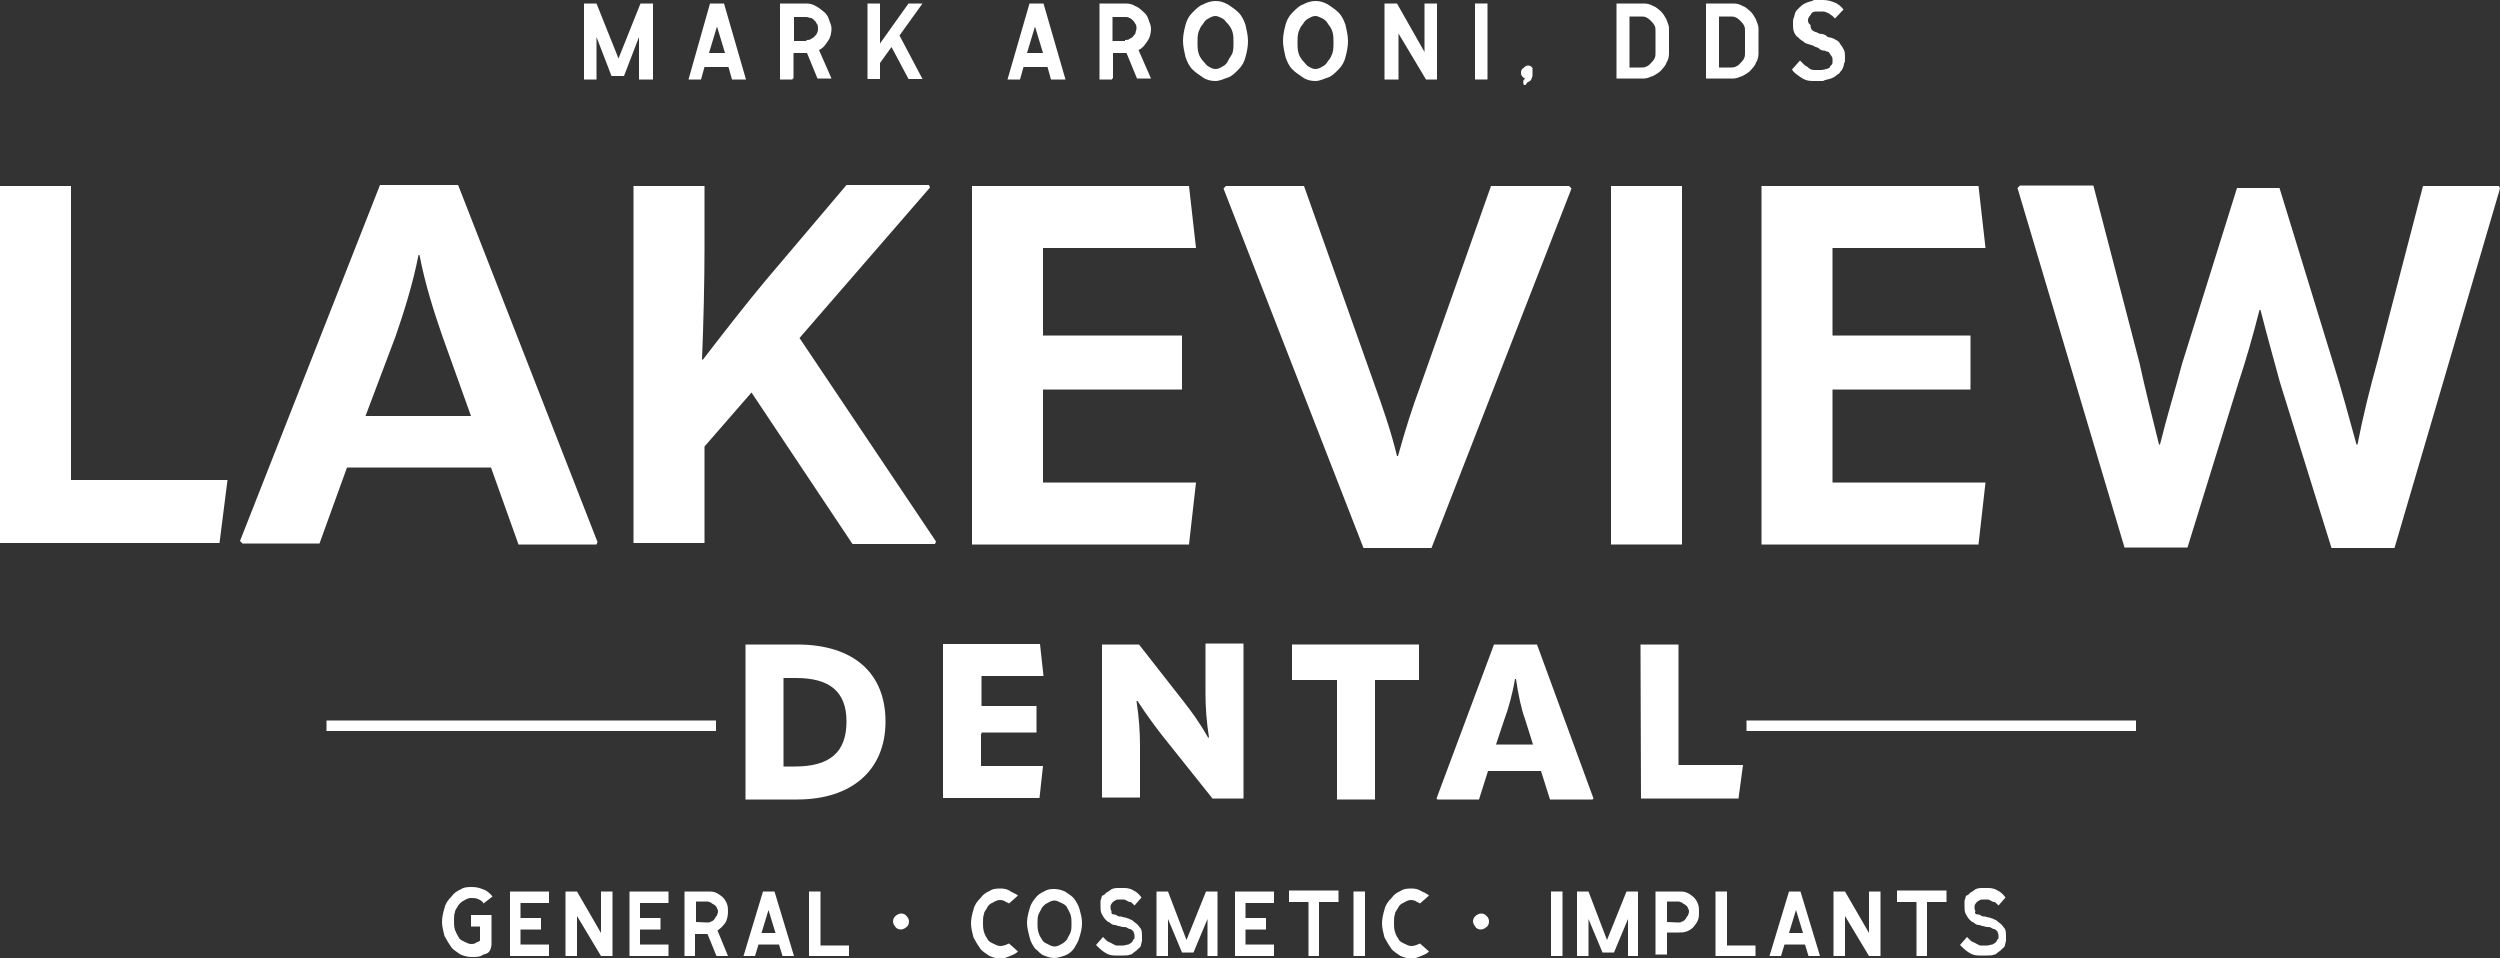
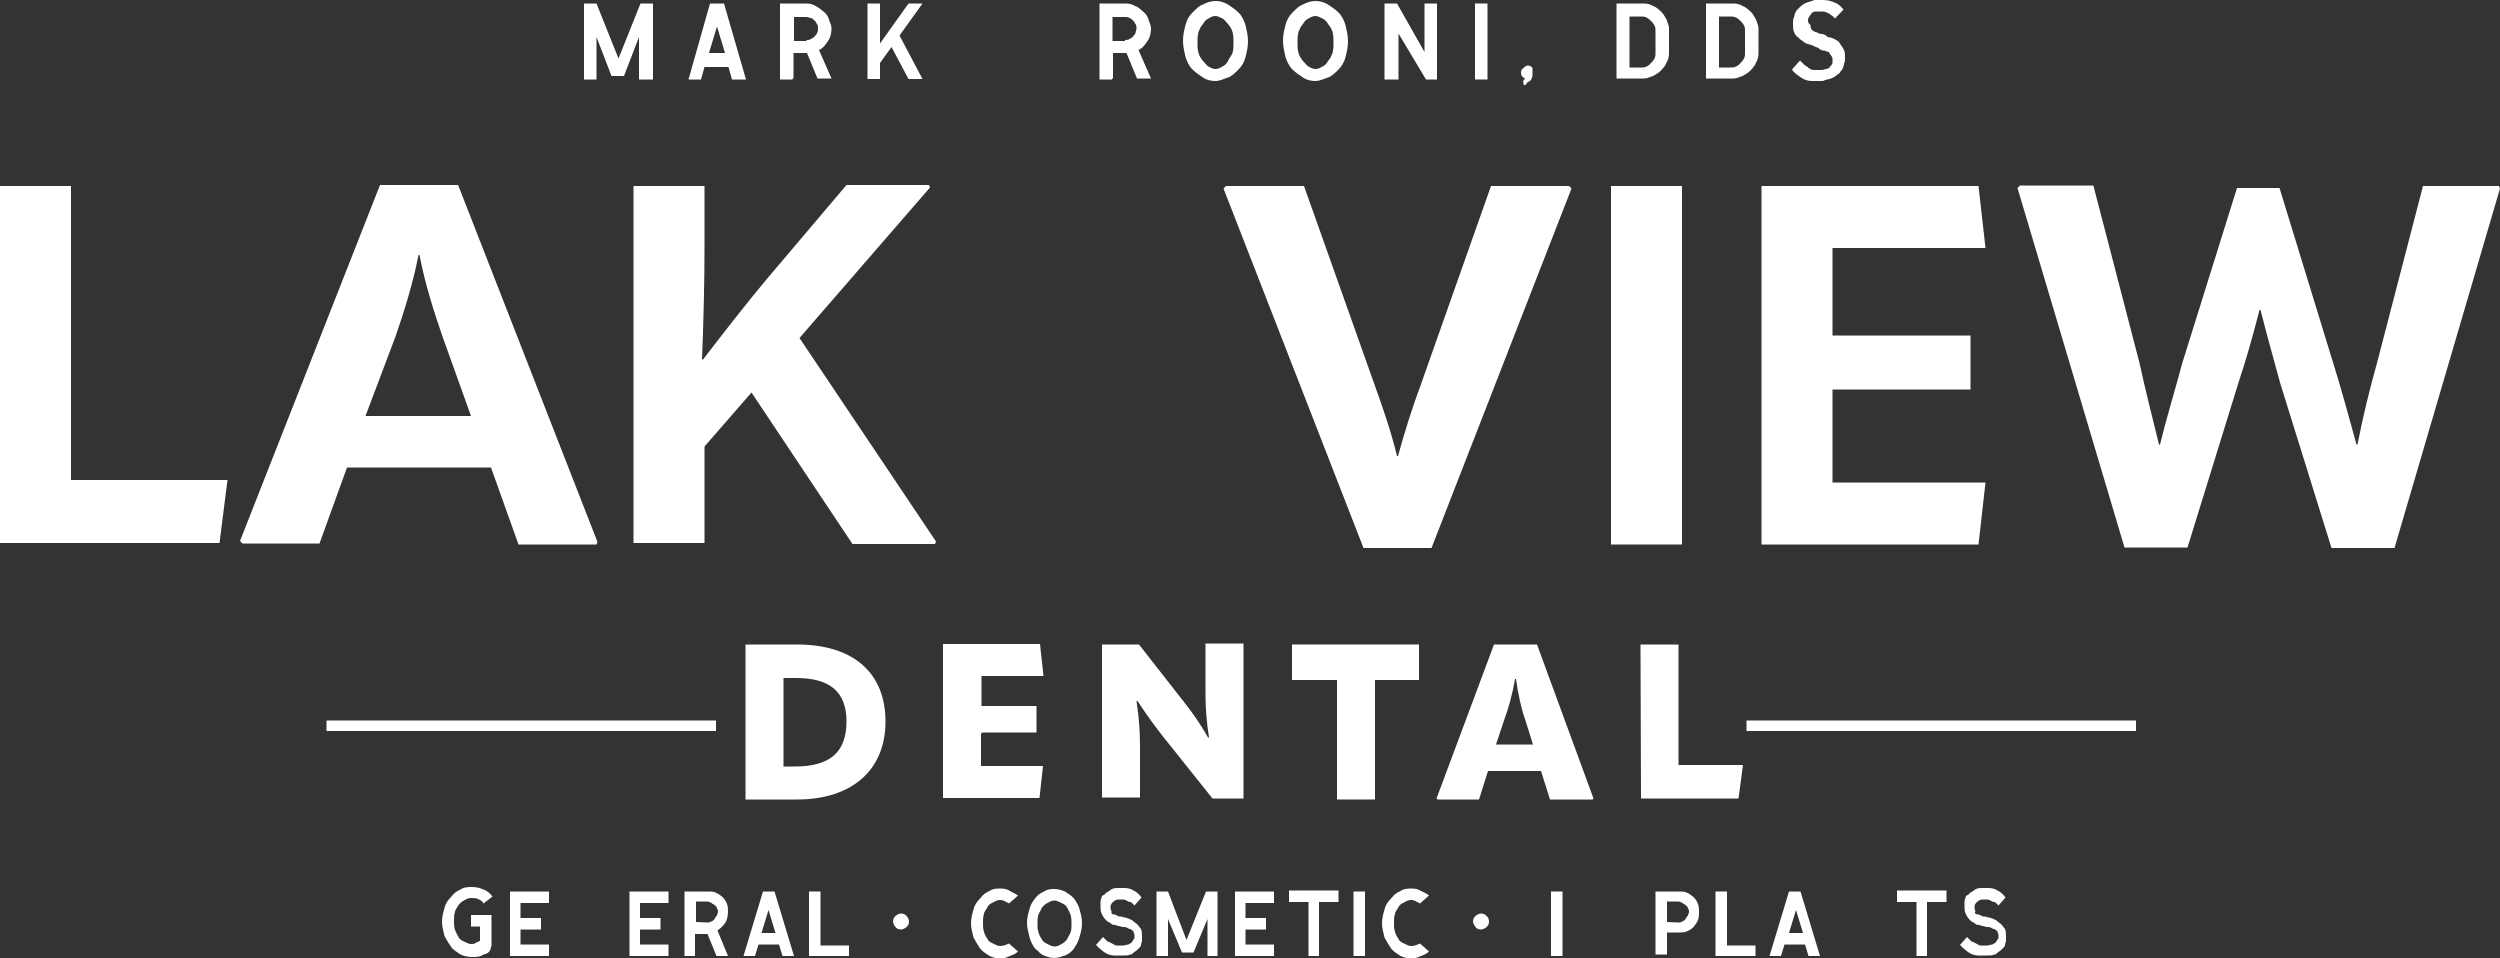
<svg xmlns="http://www.w3.org/2000/svg" version="1.1" id="Layer_1" x="0px" y="0px" viewBox="0 0 500 191.6" style="enable-background:new 0 0 500 191.6;" xml:space="preserve">
  <rect x="0" y="0" width="500" height="191.6" fill="#333333" stroke="none" />
  <style type="text/css">
	.st0{fill:#FFFFFF;}
</style>
  <g id="LAYER">
</g>
  <g id="MAIN">
</g>
  <g id="FULL_1_">
</g>
  <g id="Layer_5">
</g>
  <g id="layer_4">
</g>
  <g id="Layer_7">
    <g>
      <path class="st0" d="M127.8,15.9V7.4l-3,7.8h-2.5l-3-7.8v8.5h-2.5V0.7h2.5l4.4,11l4.4-11h2.5v15.2H127.8z" />
      <path class="st0" d="M146.4,15.9l-0.7-2.5h-4.8l-0.7,2.5h-2.5L142,0.7h2.8l4.4,15.2H146.4z M141.8,10.6h3.2l-1.6-5.3L141.8,10.6z" />
      <path class="st0" d="M158.5,15.9H156V0.7h5.3c0.7,0,1.4,0.2,1.8,0.5c0.5,0.2,1.1,0.7,1.6,1.1s0.9,0.9,1.1,1.6    c0.2,0.7,0.5,1.1,0.5,1.8c0,0.9-0.2,1.8-0.7,2.5s-0.9,1.4-1.8,1.8l2.5,5.7h-2.8l-2.1-5.1h-0.2h-2.5v5.1h-0.2V15.9z M161.3,8    c0.2,0,0.7,0,0.9-0.2s0.5-0.2,0.7-0.5c0.2-0.2,0.5-0.5,0.5-0.7c0.2-0.2,0.2-0.7,0.2-0.9s0-0.7-0.2-0.9s-0.2-0.5-0.5-0.7    c-0.2-0.2-0.5-0.5-0.7-0.5s-0.7-0.2-0.9-0.2h-2.5v4.8h2.5V8z" />
      <path class="st0" d="M176,12.6L176,12.6v3.2h-2.5V0.7h2.5v8l5.7-8h2.8l-4.6,6.4l4.6,8.7h-2.8l-3.4-6.4L176,12.6z" />
-       <path class="st0" d="M210.2,15.9l-0.7-2.5h-4.8l-0.7,2.5h-2.5l4.4-15.2h2.8l4.4,15.2H210.2z M205.4,10.6h3.2L207,5.3L205.4,10.6z" />
      <path class="st0" d="M222.4,15.9h-2.5V0.7h5.3c0.7,0,1.4,0.2,1.8,0.5c0.7,0.2,1.1,0.7,1.6,1.1s0.9,0.9,1.1,1.6    c0.2,0.7,0.5,1.1,0.5,1.8c0,0.9-0.2,1.8-0.7,2.5s-0.9,1.4-1.8,1.8l2.5,5.7h-2.8l-2.1-5.1h-0.2h-2.5v5.1h-0.2V15.9z M225,8    c0.2,0,0.7,0,0.9-0.2s0.5-0.2,0.7-0.5s0.5-0.5,0.5-0.7s0.2-0.7,0.2-0.9s0-0.7-0.2-0.9c-0.2-0.2-0.2-0.5-0.5-0.7    c-0.2-0.2-0.5-0.5-0.7-0.5c-0.2-0.2-0.7-0.2-0.9-0.2h-2.5v4.8h2.5V8z" />
      <path class="st0" d="M243.1,0.2c0.9,0,1.6,0.2,2.5,0.7c0.7,0.5,1.4,0.9,2.1,1.6c0.7,0.7,1.1,1.6,1.4,2.5c0.2,0.9,0.5,2.1,0.5,3.2    s-0.2,2.1-0.5,3.2c-0.2,0.9-0.7,1.8-1.4,2.5s-1.4,1.4-2.1,1.6c-0.7,0.2-1.6,0.7-2.5,0.7s-1.8-0.2-2.5-0.7    c-0.7-0.5-1.4-0.9-2.1-1.6c-0.7-0.7-1.1-1.6-1.4-2.5c-0.2-0.9-0.5-2.1-0.5-3.2s0.2-2.1,0.5-3.2s0.7-1.8,1.4-2.5s1.4-1.4,2.1-1.6    C241.3,0.5,242.2,0.2,243.1,0.2z M243.1,13.8c0.5,0,0.9-0.2,1.4-0.5c0.5-0.2,0.9-0.7,1.1-1.1c0.2-0.5,0.7-1.1,0.9-1.6    c0.2-0.7,0.2-1.4,0.2-2.1s0-1.4-0.2-2.1s-0.5-1.1-0.9-1.6c-0.5-0.5-0.7-0.9-1.1-1.1c-0.5-0.2-0.9-0.5-1.4-0.5s-0.9,0.2-1.4,0.5    c-0.5,0.2-0.9,0.7-1.1,1.1c-0.5,0.5-0.7,1.1-0.9,1.6c-0.2,0.7-0.2,1.4-0.2,2.1s0,1.4,0.2,2.1c0.2,0.7,0.5,1.1,0.9,1.6    c0.5,0.5,0.7,0.9,1.1,1.1C242.2,13.6,242.6,13.8,243.1,13.8z" />
      <path class="st0" d="M263.1,0.2c0.9,0,1.6,0.2,2.5,0.7c0.7,0.5,1.4,0.9,2.1,1.6s1.1,1.6,1.4,2.5c0.2,0.9,0.5,2.1,0.5,3.2    s-0.2,2.1-0.5,3.2c-0.2,0.9-0.7,1.8-1.4,2.5c-0.7,0.7-1.4,1.4-2.1,1.6c-0.7,0.2-1.6,0.7-2.5,0.7s-1.8-0.2-2.5-0.7    c-0.7-0.5-1.4-0.9-2.1-1.6c-0.7-0.7-1.1-1.6-1.4-2.5c-0.2-0.9-0.5-2.1-0.5-3.2s0.2-2.1,0.5-3.2c0.2-0.9,0.7-1.8,1.4-2.5    c0.7-0.7,1.4-1.4,2.1-1.6C261.3,0.5,262.2,0.2,263.1,0.2z M263.1,13.8c0.5,0,0.9-0.2,1.4-0.5c0.5-0.2,0.9-0.7,1.1-1.1    c0.5-0.5,0.7-1.1,0.9-1.6c0.2-0.7,0.2-1.4,0.2-2.1s0-1.4-0.2-2.1s-0.5-1.1-0.9-1.6c-0.2-0.5-0.7-0.9-1.1-1.1    c-0.5-0.2-0.9-0.5-1.4-0.5s-0.9,0.2-1.4,0.5c-0.5,0.2-0.9,0.7-1.1,1.1c-0.5,0.5-0.7,1.1-0.9,1.6c-0.2,0.7-0.2,1.4-0.2,2.1    s0,1.4,0.2,2.1c0.2,0.7,0.5,1.1,0.9,1.6c0.5,0.5,0.7,0.9,1.1,1.1C262.2,13.6,262.6,13.8,263.1,13.8z" />
      <path class="st0" d="M287.7,15.9h-2.5l-5.5-9.2v9.2h-2.8V0.7h2.5l0,0l0,0l5.5,9.7V0.7h2.5v15.2H287.7z" />
      <path class="st0" d="M295,15.9V0.7h2.5v15.2H295z" />
      <path class="st0" d="M306.5,14.7c0,0.2,0,0.2,0,0.5c-0.2,0.5-0.2,0.9-0.7,1.1s-0.5,0.5-0.7,0.7h-0.2c0,0-0.2,0-0.2-0.2v-0.2    c-0.2-0.2,0-0.2,0-0.5c0,0,0-0.2,0.2-0.2c0,0,0-0.2,0.2-0.2c-0.2,0-0.5-0.2-0.7-0.5c-0.2-0.2-0.2-0.5-0.2-0.7    c0-0.5,0.2-0.7,0.5-0.9c0.2-0.2,0.5-0.5,0.9-0.5s0.7,0.2,0.9,0.5C306.5,14,306.5,14.2,306.5,14.7L306.5,14.7L306.5,14.7z" />
      <path class="st0" d="M328.8,0.7c0.7,0,1.4,0.2,1.8,0.5c0.7,0.2,1.1,0.7,1.6,1.1c0.5,0.5,0.7,0.9,1.1,1.6c0.2,0.7,0.5,1.1,0.5,1.8    v2.5v2.5c0,0.7-0.2,1.4-0.5,1.8c-0.2,0.7-0.7,1.1-1.1,1.6c-0.5,0.5-0.9,0.7-1.6,1.1c-0.7,0.2-1.1,0.5-1.8,0.5h-5.5V8.3V0.7H328.8z     M331.1,8.3V6.2c0-0.5,0-0.7-0.2-1.1s-0.5-0.7-0.7-0.9c-0.2-0.2-0.5-0.5-0.9-0.7s-0.7-0.2-1.1-0.2h-2.3v5.1v5.1h2.3    c0.5,0,0.7,0,1.1-0.2c0.5-0.2,0.7-0.5,0.9-0.7c0.2-0.2,0.5-0.5,0.7-0.9s0.2-0.7,0.2-1.1V8.3z" />
      <path class="st0" d="M346.7,0.7c0.7,0,1.4,0.2,1.8,0.5c0.7,0.2,1.1,0.7,1.6,1.1c0.5,0.5,0.7,0.9,1.1,1.6c0.2,0.7,0.5,1.1,0.5,1.8    v2.5v2.5c0,0.7-0.2,1.4-0.5,1.8c-0.2,0.7-0.7,1.1-1.1,1.6c-0.5,0.5-0.9,0.7-1.6,1.1c-0.7,0.2-1.1,0.5-1.8,0.5h-5.5V8.3V0.7H346.7z     M349,8.3V6.2c0-0.5,0-0.7-0.2-1.1s-0.5-0.7-0.7-0.9c-0.2-0.2-0.5-0.5-0.9-0.7c-0.5-0.2-0.7-0.2-1.1-0.2h-2.3v5.1v5.1h2.3    c0.5,0,0.7,0,1.1-0.2c0.5-0.2,0.7-0.5,0.9-0.7c0.2-0.2,0.5-0.5,0.7-0.9s0.2-0.7,0.2-1.1V8.3z" />
      <path class="st0" d="M363.1,6.4c0,0,0.2,0,0.5,0.2s0.7,0.2,0.9,0.2c0.5,0.2,0.7,0.2,0.9,0.5c0.2,0.2,0.7,0.2,0.7,0.2    c0.5,0.2,0.7,0.2,1.1,0.5c0.5,0.2,0.7,0.5,0.9,0.9c0.2,0.2,0.5,0.7,0.7,1.1c0.2,0.5,0.2,0.9,0.2,1.6c0,0.5,0,0.9-0.2,1.1    c0,0.5-0.2,0.7-0.2,0.9c-0.2,0.2-0.2,0.5-0.5,0.7c-0.2,0.2-0.2,0.5-0.5,0.5c-0.5,0.5-0.9,0.7-1.4,0.9s-1.1,0.2-1.6,0.5    c-0.5,0-0.9,0-1.4,0s-0.7,0-0.7,0c-0.9,0-1.6-0.2-2.3-0.7c-0.7-0.5-1.4-0.9-1.8-1.6l1.6-1.8c0.2,0.2,0.5,0.5,0.7,0.7    s0.5,0.5,0.7,0.5c0.5,0.5,0.9,0.7,1.4,0.7s0.9,0,1.4,0s0.9-0.2,1.1-0.2c0.5-0.2,0.7-0.2,0.7-0.5c0.2-0.2,0.5-0.5,0.5-0.7    s0-0.7,0-0.9s-0.2-0.5-0.5-0.9c-0.2-0.5-0.5-0.5-0.7-0.5c0,0-0.2-0.2-0.7-0.2c-0.2,0-0.7-0.2-0.9-0.5c-0.5-0.2-0.7-0.2-1.1-0.5    c-0.2,0-0.5-0.2-0.7-0.2c-0.5-0.2-0.9-0.2-1.1-0.5c-0.2-0.2-0.9-0.5-1.1-0.9c-0.5-0.2-0.7-0.7-0.9-1.1c-0.2-0.5-0.2-1.1-0.2-1.8    c0-0.5,0-0.9,0.2-1.1c0-0.2,0.2-0.7,0.2-0.9c0.2-0.2,0.2-0.5,0.5-0.7c0.2-0.2,0.2-0.2,0.5-0.5c0.5-0.5,0.9-0.7,1.4-0.9    s0.9-0.2,1.4-0.5c0.5,0,0.7,0,1.1,0c0.2,0,0.5,0,0.7,0c0.9,0,1.6,0.2,2.3,0.5c0.7,0.2,1.4,0.9,1.8,1.4L367,3.7    c-0.2-0.2-0.2-0.2-0.5-0.5C366.3,3,366,3,366,2.8c-0.5-0.2-0.9-0.5-1.4-0.5s-0.9,0-1.4,0s-0.9,0.2-1.1,0.7    c-0.2,0.2-0.5,0.7-0.5,0.9c0,0.5,0,0.7,0.5,1.1C362.1,6,362.6,6.2,363.1,6.4z" />
    </g>
    <g>
      <g>
        <path class="st0" d="M149.1,159.7v-30.8h10.3c11.3,0,17.7,5.7,17.7,15.4s-6.7,15.6-17.7,15.6h-10.3V159.7z M156.7,153.3h2.3     c6.9,0,10.3-2.8,10.3-9c0-6-3.4-8.7-10.1-8.7h-2.5V153.3z" />
        <path class="st0" d="M196.2,146.8v6.4h12.4l-0.7,6.4h-19.3v-30.8H208l0.7,6.4h-12.4v6h11v5.3h-11v0.3H196.2z" />
        <path class="st0" d="M220.4,159.7v-30.8h7.4l9,11.5c1.4,1.8,3,3.9,4.8,7.1h0.2c-0.5-3.2-0.7-6-0.7-8.7v-10.1h7.6v31h-6.2     l-9.9-12.4c-1.4-1.8-3-3.9-5.1-7.1h-0.2c0.5,3.2,0.7,6.2,0.7,9v10.3h-7.6V159.7z" />
        <path class="st0" d="M283.8,128.9v7.1H275v23.9h-7.6V136h-9v-7.1H283.8z" />
        <path class="st0" d="M307.4,128.9l11.3,30.8l-0.2,0.2H310l-1.8-5.7h-10.6l-1.8,5.7h-8.3l-0.2-0.2l11.5-30.8H307.4z M299.2,148.9     h7.4l-1.6-5.1c-0.7-1.8-1.4-5.1-1.8-8H303c-0.5,3-1.4,6.2-2.1,8L299.2,148.9z" />
        <path class="st0" d="M328.1,128.9h7.6V153h12.9l-0.9,6.7h-19.5L328.1,128.9L328.1,128.9z" />
      </g>
    </g>
    <g>
      <rect x="65.3" y="144.1" class="st0" width="77.9" height="2.1" />
      <rect x="349.3" y="144.1" class="st0" width="77.9" height="2.1" />
    </g>
    <g>
      <path class="st0" d="M0,37.2h14.2V96h31.3l-1.6,12.6H0V37.2z" />
      <path class="st0" d="M91.7,37.2l27.8,71.2l-0.2,0.5h-15.6l-5.5-15.4H69.4l-5.5,15.2H48.5l-0.5-0.5L76,37h15.6L91.7,37.2L91.7,37.2    z M73.1,83.2h21.1l-5.7-15.9C86.9,62.7,85,56.8,83.9,51h-0.2c-1.1,5.7-3,11.7-4.6,16.3L73.1,83.2z" />
      <path class="st0" d="M159.9,67.6l27.3,40.7l-0.2,0.5h-16.5l-20.2-30.3l-9.4,10.8v19.3h-14.2V37.2h14.2v12.4    c0,6.7-0.2,15.2-0.5,22.3h0.2c4.4-5.7,8.5-11,12.6-15.9l16.1-19h16.5l0.2,0.5L159.9,67.6z" />
-       <path class="st0" d="M208.6,77.7v18.8h30.6l-1.4,12.4h-43.4V37.2h43.4l1.4,12.4h-30.6v17.5h27.8v10.8h-27.8V77.7z" />
      <path class="st0" d="M272.7,109.6l-28-71.9l0.5-0.5h15.6l14.2,40c1.4,3.9,3.2,9,4.4,14h0.2c1.4-5.1,3-10.1,4.4-13.8l14.2-40.2    h15.6l0.5,0.5l-28,71.9C286.3,109.6,272.7,109.6,272.7,109.6z" />
      <path class="st0" d="M322.2,37.2h14.2v71.7h-14.2V37.2z" />
      <path class="st0" d="M366.5,77.7v18.8h30.6l-1.4,12.4h-43.4V37.2h43.4l1.4,12.4h-30.6v17.5h27.6v10.8h-27.6V77.7z" />
      <path class="st0" d="M418.7,37.2l9.2,35.4c1.1,5.1,2.5,10.6,3.9,16.3h0.2c1.4-5.7,3-10.8,4.4-16.1l11-35.2h8.5l10.8,35.2    c1.6,5.1,3,10.3,4.6,16.1h0.2c1.1-5.7,2.5-11.3,3.9-16.3l9.2-35.4h15.2l0.2,0.5l-21.1,71.9h-12.6L456,76.5    c-1.1-4.1-2.5-9-3.9-14.5h-0.2c-1.4,5.5-2.8,10.3-4.1,14.2l-10.3,33.3h-12.6l-21.4-71.9l0.5-0.5h14.7V37.2z" />
    </g>
    <g>
      <path class="st0" d="M96.7,190.9c-0.7,0.5-1.4,0.5-2.3,0.5s-1.6-0.2-2.3-0.5c-0.7-0.5-1.4-0.9-1.8-1.4c-0.5-0.7-0.9-1.4-1.4-2.3    c-0.2-0.9-0.5-1.8-0.5-2.8c0-0.9,0.2-1.8,0.5-2.8c0.2-0.9,0.7-1.6,1.4-2.3c0.5-0.7,1.1-1.1,1.8-1.4c0.7-0.5,1.6-0.5,2.3-0.5    c0.9,0,1.6,0.2,2.3,0.5c0.7,0.2,1.4,0.9,1.8,1.4l-1.8,1.4c-0.2-0.5-0.7-0.7-1.1-0.9c-0.5-0.2-0.9-0.2-1.4-0.2s-0.9,0.2-1.4,0.5    c-0.5,0.2-0.9,0.7-1.1,0.9c-0.2,0.5-0.7,0.9-0.7,1.4c-0.2,0.5-0.2,1.1-0.2,1.8s0,1.1,0.2,1.8c0.2,0.5,0.5,1.1,0.7,1.4    c0.2,0.5,0.7,0.7,1.1,0.9c0.5,0.2,0.9,0.5,1.4,0.5c0.2,0,0.7,0,0.9-0.2s0.7-0.2,0.9-0.5v-2.8h-1.8V183h4.1v6    C98.1,190.3,97.7,190.7,96.7,190.9z" />
      <path class="st0" d="M102,191.2v-12.9h7.8v2.3h-5.7v3h4.1v2.3h-4.1v3h5.7v2.3C109.8,191.2,102,191.2,102,191.2z" />
-       <path class="st0" d="M122.5,191.2h-2.3l-4.8-8v8h-2.3v-12.9h2.3l0,0l0,0l4.8,8.3v-8.3h2.3V191.2z" />
      <path class="st0" d="M125.9,191.2v-12.9h7.8v2.3H128v3h4.1v2.3H128v3h5.7v2.3C133.7,191.2,125.9,191.2,125.9,191.2z" />
      <path class="st0" d="M139.2,191.2h-2.3v-12.9h4.6c0.7,0,1.1,0,1.6,0.2s0.9,0.5,1.4,0.9c0.5,0.5,0.7,0.9,0.9,1.4s0.2,1.1,0.2,1.6    c0,0.7-0.2,1.6-0.5,2.1c-0.5,0.7-0.9,1.1-1.6,1.6l2.1,5.1h-2.3l-1.8-4.4h-0.2H139v4.4L139.2,191.2L139.2,191.2z M141.5,184.5    c0.2,0,0.5,0,0.7-0.2c0.2,0,0.5-0.2,0.7-0.5c0.2-0.2,0.2-0.5,0.5-0.7c0-0.2,0.2-0.5,0.2-0.7s0-0.5-0.2-0.7c0-0.2-0.2-0.5-0.5-0.7    c-0.2-0.2-0.5-0.2-0.7-0.5c-0.2,0-0.5-0.2-0.7-0.2h-2.3v4.1L141.5,184.5L141.5,184.5z" />
      <path class="st0" d="M156.5,191.2l-0.7-2.3h-4.1l-0.7,2.3h-2.3l3.9-12.9h2.3l3.9,12.9H156.5z M152.3,186.6h2.8l-1.4-4.6    L152.3,186.6z" />
      <path class="st0" d="M169.6,191.2h-7.8v-12.9h2.3v10.8h5.7v2.1L169.6,191.2L169.6,191.2z" />
      <path class="st0" d="M181.8,184.3c0,0.5-0.2,0.9-0.5,1.1c-0.2,0.2-0.7,0.5-1.1,0.5c-0.5,0-0.9-0.2-1.1-0.5    c-0.2-0.2-0.5-0.7-0.5-1.1s0.2-0.9,0.5-1.1c0.2-0.2,0.7-0.5,1.1-0.5c0.5,0,0.9,0.2,1.1,0.5C181.5,183.4,181.8,183.8,181.8,184.3z" />
      <path class="st0" d="M203.6,190.3c-0.5,0.5-1.1,0.7-1.6,0.9s-1.1,0.5-1.8,0.5c-0.9,0-1.6-0.2-2.3-0.5c-0.7-0.5-1.4-0.9-1.8-1.4    c-0.5-0.7-0.9-1.4-1.4-2.3c-0.2-0.9-0.5-1.8-0.5-2.8c0-0.9,0.2-1.8,0.5-2.8c0.2-0.9,0.7-1.6,1.4-2.3c0.5-0.7,1.1-1.1,1.8-1.4    c0.7-0.5,1.6-0.5,2.3-0.5s1.4,0.2,1.8,0.5s1.1,0.5,1.6,0.9l-1.8,1.6c-0.2-0.2-0.5-0.2-0.9-0.5c-0.5-0.2-0.7-0.2-0.9-0.2    c-0.5,0-0.9,0.2-1.4,0.5c-0.5,0.2-0.9,0.5-1.1,0.9c-0.2,0.5-0.7,0.9-0.7,1.4c-0.2,0.5-0.2,1.1-0.2,1.8s0,1.1,0.2,1.8    s0.5,1.1,0.7,1.4c0.2,0.5,0.7,0.7,1.1,0.9c0.5,0.2,0.9,0.5,1.4,0.5c0.7,0,1.1-0.2,1.8-0.5L203.6,190.3z" />
      <path class="st0" d="M210.9,177.8c0.7,0,1.4,0.2,2.1,0.5c0.7,0.5,1.4,0.9,1.8,1.4c0.5,0.7,0.9,1.4,1.1,2.1    c0.2,0.9,0.5,1.6,0.5,2.8c0,1.1-0.2,1.8-0.5,2.8c-0.2,0.9-0.7,1.6-1.1,2.3c-0.5,0.7-1.1,1.1-1.8,1.4c-0.7,0.2-1.4,0.5-2.1,0.5    c-0.7,0-1.4-0.2-2.1-0.5c-0.7-0.2-1.1-0.9-1.8-1.4c-0.5-0.7-0.9-1.4-1.1-2.3c-0.2-0.9-0.5-1.8-0.5-2.8c0-0.9,0.2-1.8,0.5-2.8    c0.2-0.9,0.7-1.6,1.1-2.1c0.5-0.7,1.1-1.1,1.8-1.4C209.6,177.8,210.2,177.8,210.9,177.8z M210.9,189.3c0.5,0,0.9-0.2,1.4-0.5    c0.5-0.2,0.7-0.5,1.1-0.9c0.2-0.5,0.5-0.9,0.7-1.4s0.2-1.1,0.2-1.8s0-1.1-0.2-1.8c-0.2-0.5-0.5-1.1-0.7-1.4    c-0.2-0.5-0.7-0.7-1.1-0.9c-0.5-0.2-0.9-0.5-1.4-0.5s-0.9,0.2-1.4,0.5c-0.5,0.2-0.7,0.5-1.1,0.9c-0.2,0.5-0.5,0.9-0.7,1.4    s-0.2,1.1-0.2,1.8s0,1.1,0.2,1.8s0.5,1.1,0.7,1.4c0.2,0.5,0.7,0.7,1.1,0.9C210,189.1,210.5,189.3,210.9,189.3z" />
      <path class="st0" d="M222.9,182.9c0,0,0.2,0,0.5,0.2c0.2,0.2,0.5,0.2,0.7,0.2s0.7,0.2,0.9,0.2s0.5,0.2,0.7,0.2    c0.2,0.2,0.7,0.2,0.9,0.5c0.2,0.2,0.7,0.5,0.9,0.7s0.5,0.7,0.7,0.9c0.2,0.5,0.2,0.9,0.2,1.4s0,0.7,0,0.9s-0.2,0.7-0.2,0.9    s-0.2,0.5-0.5,0.7c-0.2,0.2-0.2,0.2-0.5,0.5c-0.5,0.2-0.7,0.7-1.1,0.7c-0.5,0.2-0.9,0.2-1.4,0.2s-0.9,0-1.1,0s-0.5,0-0.7,0    c-0.7,0-1.4-0.2-2.1-0.7c-0.7-0.5-1.1-0.9-1.6-1.4l1.4-1.6c0.2,0.2,0.2,0.2,0.5,0.5c0.2,0.2,0.5,0.5,0.7,0.5    c0.5,0.2,0.9,0.5,1.4,0.7c0.5,0,0.9,0,1.4,0s0.7-0.2,1.1-0.2c0.2-0.2,0.5-0.2,0.7-0.5c0.2-0.2,0.2-0.5,0.5-0.7c0-0.2,0-0.5,0-0.7    s-0.2-0.5-0.2-0.7c-0.2-0.2-0.5-0.5-0.7-0.5c0,0-0.2,0-0.5-0.2c-0.2-0.2-0.5-0.2-0.9-0.2c-0.2,0-0.7-0.2-0.9-0.2s-0.5-0.2-0.7-0.2    c-0.5,0-0.7-0.2-1.1-0.5c-0.5-0.2-0.7-0.5-0.9-0.7s-0.5-0.7-0.7-1.1c-0.2-0.5-0.2-0.9-0.2-1.6c0-0.5,0-0.7,0-0.9s0.2-0.5,0.2-0.7    s0.2-0.5,0.5-0.5c0.2-0.2,0.2-0.2,0.5-0.5c0.5-0.2,0.7-0.5,1.1-0.7c0.5-0.2,0.9-0.2,1.1-0.2c0.5,0,0.7,0,0.9,0s0.5,0,0.5,0    c0.7,0,1.4,0.2,1.8,0.5c0.5,0.2,1.1,0.7,1.6,1.4l-1.4,1.6c-0.2-0.2-0.2-0.2-0.5-0.5c-0.2-0.2-0.2-0.2-0.5-0.2    c-0.5-0.2-0.9-0.5-1.1-0.5c-0.5,0-0.9,0-1.1,0c-0.5,0-0.7,0.2-1.1,0.5c-0.2,0.2-0.5,0.5-0.5,0.9s0,0.7,0.2,0.9    C222.2,182.7,222.4,182.9,222.9,182.9z" />
      <path class="st0" d="M241.5,191.2v-7.4l-2.8,6.7h-2.3l-2.8-6.7v7.4h-2.3v-12.9h2.3l3.7,9.7l3.9-9.7h2.3v12.9H241.5z" />
      <path class="st0" d="M247,191.2v-12.9h7.8v2.3h-5.7v3h4.1v2.3h-4.1v3h5.7v2.3C254.8,191.2,247,191.2,247,191.2z" />
      <path class="st0" d="M264,191.2h-2.3v-10.8h-3.9v-2.3h9.9v2.3h-3.9v10.8H264z" />
      <path class="st0" d="M270.7,191.2v-12.9h2.3v12.9H270.7z" />
      <path class="st0" d="M285.8,190.3c-0.5,0.5-1.1,0.7-1.6,0.9s-1.1,0.5-1.8,0.5c-0.9,0-1.6-0.2-2.3-0.5c-0.7-0.5-1.4-0.9-1.8-1.4    c-0.5-0.7-0.9-1.4-1.4-2.3c-0.2-0.9-0.5-1.8-0.5-2.8c0-0.9,0.2-1.8,0.5-2.8c0.2-0.9,0.7-1.6,1.4-2.3c0.5-0.7,1.1-1.1,1.8-1.4    c0.7-0.5,1.6-0.5,2.3-0.5c0.7,0,1.4,0.2,1.8,0.5c0.5,0.2,1.1,0.5,1.6,0.9l-1.8,1.6c-0.2-0.2-0.5-0.2-0.9-0.5    c-0.5-0.2-0.7-0.2-0.9-0.2c-0.5,0-0.9,0.2-1.4,0.5c-0.5,0.2-0.9,0.5-1.1,0.9c-0.2,0.5-0.7,0.9-0.7,1.4c-0.2,0.5-0.2,1.1-0.2,1.8    s0,1.1,0.2,1.8s0.5,1.1,0.7,1.4c0.2,0.5,0.7,0.7,1.1,0.9c0.5,0.2,0.9,0.5,1.4,0.5c0.7,0,1.1-0.2,1.8-0.5L285.8,190.3z" />
      <path class="st0" d="M297.8,184.3c0,0.5-0.2,0.9-0.5,1.1c-0.2,0.2-0.7,0.5-1.1,0.5c-0.5,0-0.9-0.2-1.1-0.5s-0.5-0.7-0.5-1.1    s0.2-0.9,0.5-1.1c0.2-0.2,0.7-0.5,1.1-0.5c0.5,0,0.9,0.2,1.1,0.5C297.6,183.4,297.8,183.8,297.8,184.3z" />
      <path class="st0" d="M310.2,191.2v-12.9h2.3v12.9H310.2z" />
-       <path class="st0" d="M325.6,191.2v-7.4l-2.8,6.7h-2.3l-2.8-6.7v7.4h-2.3v-12.9h2.3l3.7,9.7l3.9-9.7h2.3v12.9H325.6z" />
      <path class="st0" d="M331.1,191.2v-12.9h4.6c0.7,0,1.1,0,1.6,0.2s0.9,0.5,1.4,0.9c0.5,0.5,0.7,0.9,0.9,1.4    c0.2,0.5,0.2,1.1,0.2,1.6s0,1.1-0.2,1.6s-0.5,0.9-0.9,1.4c-0.5,0.5-0.9,0.7-1.4,0.9s-1.1,0.2-1.6,0.2h-2.3v4.4h-2.3L331.1,191.2    L331.1,191.2z M335.7,184.5c0.2,0,0.5,0,0.7-0.2c0.2,0,0.5-0.2,0.7-0.5c0.2-0.2,0.2-0.5,0.5-0.7c0-0.2,0.2-0.5,0.2-0.7    s0-0.5-0.2-0.7c0-0.2-0.2-0.5-0.5-0.7c-0.2-0.2-0.5-0.2-0.7-0.5c-0.2,0-0.5-0.2-0.7-0.2h-2.3v4.1L335.7,184.5L335.7,184.5z" />
      <path class="st0" d="M350.9,191.2h-7.8v-12.9h2.3v10.8h5.7v2.1L350.9,191.2L350.9,191.2z" />
      <path class="st0" d="M361.7,191.2l-0.7-2.3h-4.1l-0.7,2.3h-2.3l3.9-12.9h2.3l3.9,12.9H361.7z M357.8,186.6h2.8l-1.4-4.6    L357.8,186.6z" />
-       <path class="st0" d="M376.1,191.2h-2.3l-4.8-8v8h-2.3v-12.9h2.3l0,0l0,0l4.8,8.3v-8.3h2.3V191.2z" />
      <path class="st0" d="M385.6,191.2h-2.3v-10.8h-3.9v-2.3h9.9v2.3h-3.9v10.8H385.6z" />
      <path class="st0" d="M395.7,182.9c0,0,0.2,0,0.5,0.2c0.2,0.2,0.5,0.2,0.7,0.2s0.7,0.2,0.9,0.2c0.2,0,0.5,0.2,0.7,0.2    c0.2,0.2,0.7,0.2,0.9,0.5c0.2,0.2,0.7,0.5,0.9,0.7c0.2,0.2,0.5,0.7,0.7,0.9c0.2,0.5,0.2,0.9,0.2,1.4s0,0.7,0,0.9s-0.2,0.7-0.2,0.9    s-0.2,0.5-0.5,0.7c-0.2,0.2-0.2,0.2-0.5,0.5c-0.5,0.2-0.7,0.7-1.1,0.7c-0.5,0.2-0.9,0.2-1.4,0.2s-0.9,0-1.1,0s-0.5,0-0.7,0    c-0.7,0-1.4-0.2-2.1-0.7s-1.1-0.9-1.6-1.4l1.4-1.6c0.2,0.2,0.2,0.2,0.5,0.5c0.2,0.2,0.5,0.5,0.7,0.5c0.5,0.2,0.9,0.5,1.4,0.7    c0.5,0,0.9,0,1.4,0s0.7-0.2,1.1-0.2c0.2-0.2,0.5-0.2,0.7-0.5c0.2-0.2,0.2-0.5,0.5-0.7c0-0.2,0-0.5,0-0.7s-0.2-0.5-0.2-0.7    c-0.2-0.2-0.5-0.5-0.7-0.5c0,0-0.2,0-0.5-0.2c-0.2-0.2-0.5-0.2-0.9-0.2c-0.2,0-0.7-0.2-0.9-0.2c-0.2,0-0.5-0.2-0.7-0.2    c-0.5,0-0.7-0.2-1.1-0.5c-0.5-0.2-0.7-0.5-0.9-0.7c-0.2-0.2-0.5-0.7-0.7-1.1c-0.2-0.5-0.2-0.9-0.2-1.6c0-0.5,0-0.7,0-0.9    s0.2-0.5,0.2-0.7s0.2-0.5,0.5-0.5c0.2-0.2,0.2-0.2,0.5-0.5c0.5-0.2,0.7-0.5,1.1-0.7c0.5-0.2,0.9-0.2,1.1-0.2c0.5,0,0.7,0,0.9,0    c0.2,0,0.5,0,0.5,0c0.7,0,1.4,0.2,1.8,0.5c0.5,0.2,1.1,0.7,1.6,1.4l-1.4,1.6c-0.2-0.2-0.2-0.2-0.5-0.5c-0.2-0.2-0.2-0.2-0.5-0.2    c-0.5-0.2-0.9-0.5-1.1-0.5c-0.5,0-0.9,0-1.1,0c-0.5,0-0.7,0.2-1.1,0.5c-0.2,0.2-0.5,0.5-0.5,0.9s0,0.7,0.2,0.9    C394.8,182.7,395.2,182.9,395.7,182.9z" />
    </g>
  </g>
  <g id="strip_down">
</g>
</svg>